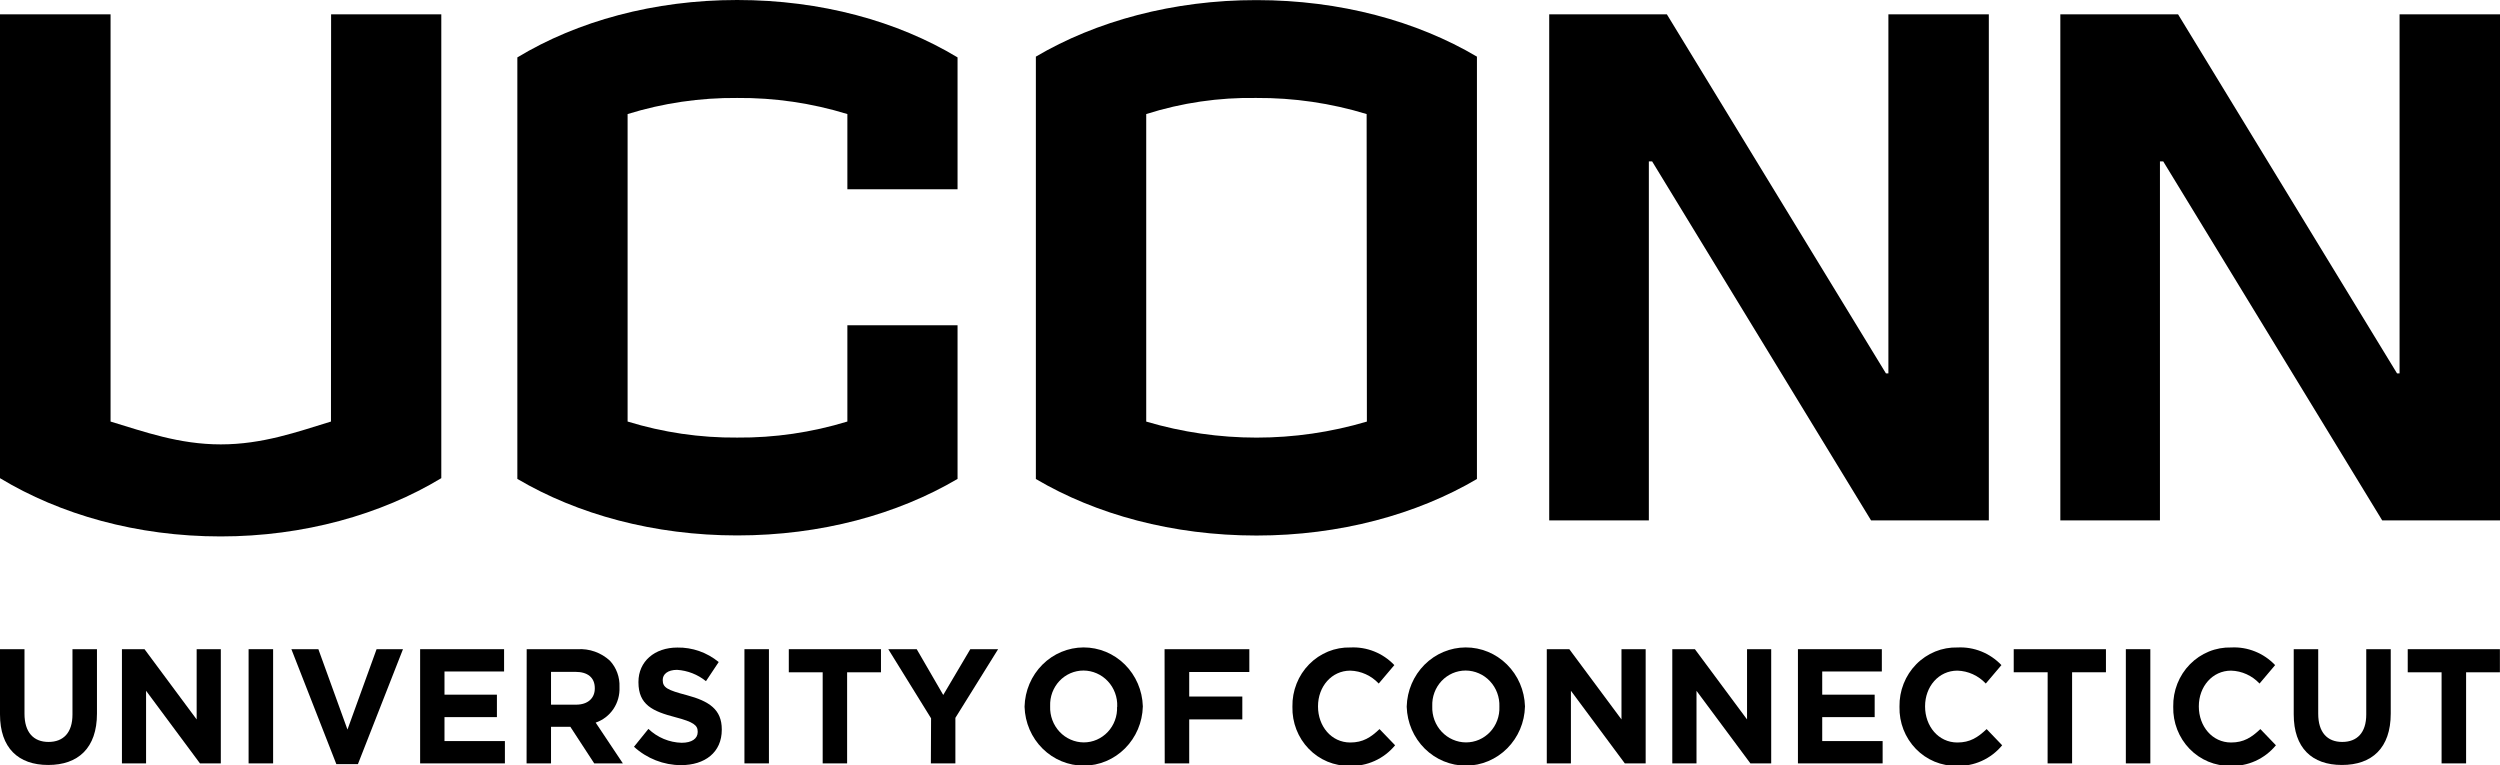
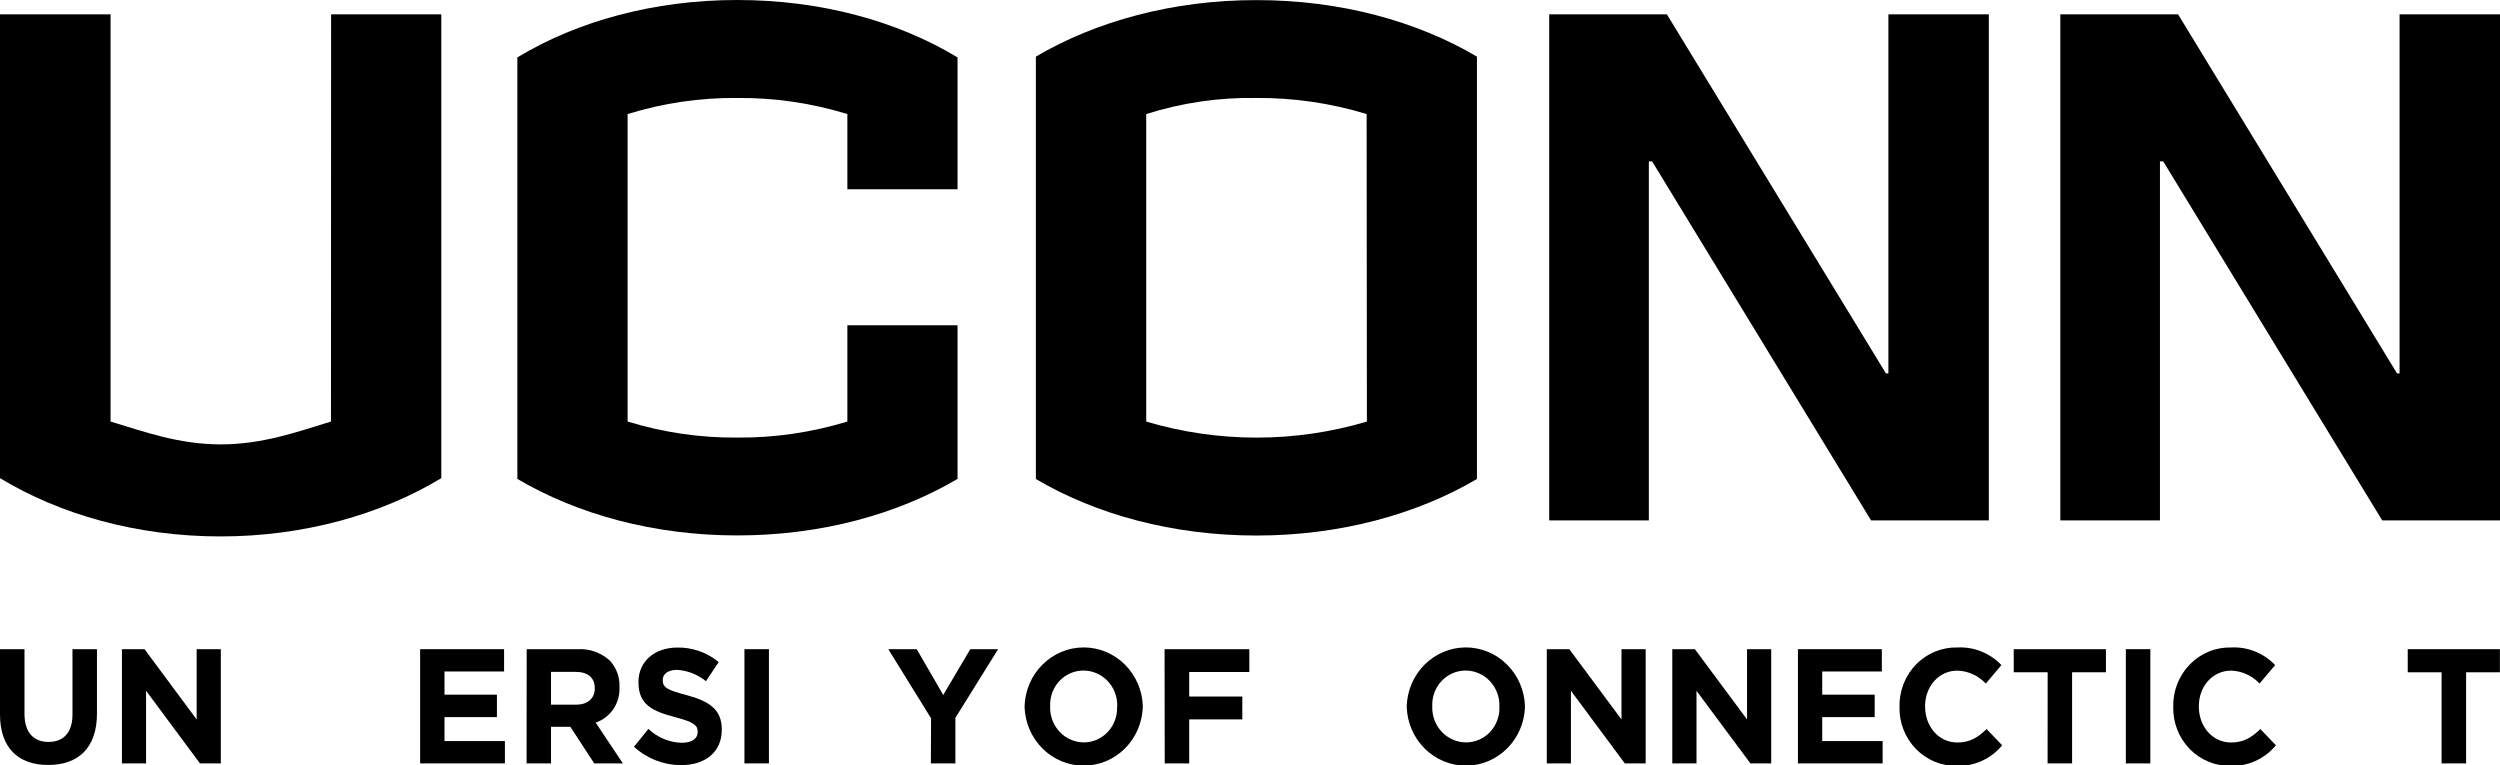
<svg xmlns="http://www.w3.org/2000/svg" width="98" height="30" viewBox="0 0 98 30" fill="none">
  <g clip-path="url(#clip0_95_7080)">
    <path d="M-0 28.005V25.448H0.96V27.978C0.96 28.708 1.315 29.084 1.901 29.084C2.486 29.084 2.841 28.72 2.841 28.011V25.448H3.801V27.972C3.801 29.328 3.059 29.987 1.889 29.987C0.718 29.987 -0 29.32 -0 28.005Z" fill="black" />
    <path d="M4.78 25.448H5.665L7.709 28.202V25.448H8.656V29.925H7.839L5.726 27.078V29.925H4.78V25.448Z" fill="black" />
-     <path d="M9.745 25.448H10.706V29.925H9.745V25.448Z" fill="black" />
-     <path d="M11.422 25.448H12.48L13.621 28.599L14.762 25.448H15.797L14.03 29.955H13.185L11.422 25.448Z" fill="black" />
    <path d="M16.469 25.448H19.76V26.322H17.424V27.231H19.479V28.111H17.424V29.05H19.792V29.925H16.469V25.448Z" fill="black" />
    <path d="M20.646 25.449H22.639C22.87 25.434 23.101 25.466 23.32 25.544C23.538 25.622 23.739 25.743 23.911 25.902C24.037 26.039 24.134 26.199 24.198 26.375C24.262 26.551 24.292 26.738 24.284 26.926V26.938C24.298 27.242 24.214 27.543 24.045 27.794C23.876 28.044 23.632 28.231 23.35 28.326L24.416 29.924H23.293L22.358 28.491H21.6V29.926H20.642L20.646 25.449ZM22.582 27.623C23.047 27.623 23.316 27.367 23.316 26.988V26.976C23.316 26.555 23.029 26.337 22.562 26.337H21.6V27.623H22.582Z" fill="black" />
    <path d="M24.852 29.273L25.418 28.573C25.773 28.911 26.237 29.105 26.722 29.117C27.114 29.117 27.35 28.958 27.35 28.696V28.684C27.35 28.434 27.201 28.305 26.472 28.114C25.593 27.884 25.027 27.634 25.027 26.746V26.732C25.027 25.926 25.661 25.384 26.553 25.384C27.141 25.374 27.713 25.575 28.173 25.952L27.674 26.702C27.349 26.439 26.954 26.285 26.541 26.258C26.172 26.258 25.979 26.432 25.979 26.649V26.661C25.979 26.956 26.166 27.052 26.92 27.25C27.806 27.487 28.294 27.814 28.294 28.594V28.606C28.294 29.494 27.633 29.994 26.692 29.994C26.014 29.992 25.359 29.735 24.852 29.273Z" fill="black" />
    <path d="M29.182 25.448H30.142V29.925H29.182V25.448Z" fill="black" />
-     <path d="M32.249 26.354H30.921V25.448H34.534V26.354H33.207V29.925H32.249V26.354Z" fill="black" />
    <path d="M36.498 28.158L34.821 25.448H35.935L36.975 27.243L38.036 25.448H39.126L37.451 28.14V29.925H36.49L36.498 28.158Z" fill="black" />
    <path d="M40.163 27.71V27.696C40.179 27.077 40.429 26.489 40.861 26.056C41.292 25.624 41.872 25.381 42.475 25.379C43.078 25.378 43.659 25.617 44.093 26.048C44.526 26.478 44.78 27.065 44.799 27.684V27.696C44.783 28.315 44.533 28.903 44.101 29.336C43.67 29.769 43.091 30.012 42.487 30.014C41.884 30.015 41.304 29.776 40.87 29.346C40.435 28.916 40.182 28.329 40.163 27.71ZM43.795 27.71V27.696C43.802 27.513 43.773 27.331 43.709 27.161C43.646 26.99 43.55 26.834 43.426 26.703C43.303 26.571 43.155 26.466 42.991 26.395C42.828 26.323 42.652 26.286 42.474 26.285C42.297 26.285 42.123 26.321 41.961 26.391C41.798 26.462 41.651 26.565 41.529 26.695C41.407 26.826 41.312 26.98 41.249 27.149C41.187 27.319 41.159 27.499 41.166 27.68V27.692C41.159 27.874 41.189 28.056 41.252 28.226C41.315 28.397 41.411 28.552 41.534 28.684C41.657 28.816 41.805 28.921 41.969 28.992C42.132 29.064 42.308 29.102 42.486 29.102C42.661 29.102 42.835 29.066 42.997 28.995C43.158 28.924 43.304 28.821 43.426 28.691C43.548 28.561 43.643 28.407 43.705 28.238C43.768 28.07 43.796 27.89 43.789 27.71H43.795Z" fill="black" />
    <path d="M45.651 25.448H48.974V26.342H46.617V27.305H48.699V28.2H46.617V29.925H45.657L45.651 25.448Z" fill="black" />
-     <path d="M50.663 27.71V27.696C50.657 27.389 50.713 27.083 50.826 26.799C50.938 26.514 51.106 26.256 51.319 26.04C51.532 25.823 51.785 25.654 52.063 25.54C52.341 25.427 52.639 25.373 52.938 25.381C53.256 25.365 53.574 25.418 53.87 25.537C54.167 25.656 54.435 25.838 54.658 26.072L54.046 26.795C53.753 26.482 53.353 26.301 52.931 26.289C52.196 26.289 51.666 26.916 51.666 27.684V27.696C51.666 28.463 52.184 29.106 52.931 29.106C53.429 29.106 53.736 28.905 54.077 28.58L54.688 29.215C54.469 29.48 54.195 29.69 53.885 29.829C53.575 29.969 53.239 30.035 52.901 30.021C52.605 30.026 52.31 29.969 52.035 29.855C51.761 29.74 51.511 29.57 51.303 29.354C51.093 29.138 50.929 28.881 50.819 28.599C50.709 28.316 50.656 28.014 50.663 27.71Z" fill="black" />
    <path d="M55.143 27.71V27.696C55.159 27.077 55.41 26.489 55.841 26.056C56.273 25.624 56.852 25.381 57.456 25.379C58.059 25.378 58.639 25.617 59.073 26.048C59.507 26.478 59.76 27.065 59.779 27.684V27.696C59.764 28.315 59.514 28.903 59.082 29.336C58.65 29.769 58.071 30.012 57.468 30.014C56.865 30.015 56.284 29.776 55.85 29.346C55.416 28.916 55.163 28.329 55.143 27.71ZM58.776 27.71V27.696C58.783 27.513 58.753 27.331 58.69 27.161C58.627 26.99 58.53 26.834 58.407 26.703C58.284 26.571 58.136 26.466 57.972 26.395C57.808 26.323 57.632 26.286 57.455 26.285C57.278 26.285 57.103 26.321 56.941 26.391C56.779 26.462 56.632 26.565 56.509 26.695C56.387 26.826 56.291 26.98 56.229 27.149C56.166 27.319 56.138 27.499 56.145 27.68V27.692C56.138 27.874 56.168 28.056 56.231 28.227C56.295 28.397 56.391 28.553 56.514 28.684C56.638 28.816 56.785 28.921 56.949 28.992C57.112 29.064 57.288 29.102 57.466 29.102C57.642 29.103 57.817 29.067 57.979 28.997C58.142 28.926 58.288 28.823 58.411 28.693C58.533 28.563 58.629 28.409 58.691 28.24C58.754 28.071 58.783 27.891 58.776 27.71Z" fill="black" />
    <path d="M60.634 25.448H61.517L63.562 28.202V25.448H64.51V29.925H63.693L61.58 27.078V29.925H60.634V25.448Z" fill="black" />
    <path d="M65.554 25.448H66.44L68.484 28.202V25.448H69.431V29.925H68.616L66.503 27.08V29.925H65.554V25.448Z" fill="black" />
    <path d="M70.479 25.448H73.768V26.322H71.431V27.231H73.487V28.111H71.431V29.05H73.799V29.925H70.479V25.448Z" fill="black" />
    <path d="M74.46 27.71V27.696C74.455 27.389 74.51 27.083 74.623 26.799C74.736 26.514 74.903 26.256 75.116 26.04C75.329 25.823 75.582 25.654 75.86 25.54C76.138 25.427 76.436 25.373 76.736 25.381C77.054 25.365 77.371 25.418 77.668 25.537C77.964 25.656 78.233 25.838 78.456 26.072L77.843 26.795C77.551 26.483 77.151 26.301 76.73 26.289C75.993 26.289 75.463 26.916 75.463 27.684V27.696C75.463 28.463 75.982 29.106 76.73 29.106C77.227 29.106 77.533 28.905 77.876 28.58L78.485 29.215C78.267 29.48 77.992 29.69 77.682 29.829C77.373 29.969 77.036 30.035 76.698 30.021C76.402 30.026 76.107 29.969 75.833 29.855C75.558 29.74 75.309 29.57 75.1 29.354C74.891 29.138 74.726 28.881 74.616 28.599C74.506 28.316 74.453 28.014 74.46 27.71Z" fill="black" />
    <path d="M80.268 26.354H78.938V25.448H82.553V26.354H81.226V29.925H80.266L80.268 26.354Z" fill="black" />
    <path d="M83.333 25.448H84.293V29.925H83.333V25.448Z" fill="black" />
    <path d="M85.191 27.71V27.696C85.185 27.389 85.241 27.084 85.353 26.799C85.466 26.515 85.633 26.256 85.846 26.04C86.058 25.824 86.311 25.654 86.59 25.54C86.868 25.427 87.165 25.373 87.465 25.381C87.783 25.364 88.101 25.418 88.397 25.537C88.694 25.656 88.962 25.838 89.185 26.072L88.574 26.795C88.282 26.483 87.881 26.301 87.459 26.289C86.724 26.289 86.194 26.916 86.194 27.684V27.696C86.194 28.463 86.713 29.106 87.459 29.106C87.958 29.106 88.262 28.905 88.606 28.58L89.216 29.215C88.997 29.48 88.722 29.69 88.412 29.83C88.103 29.97 87.766 30.035 87.427 30.021C87.131 30.026 86.837 29.969 86.562 29.854C86.288 29.74 86.039 29.569 85.83 29.354C85.621 29.138 85.457 28.881 85.347 28.599C85.237 28.316 85.184 28.014 85.191 27.71Z" fill="black" />
-     <path d="M89.914 28.005V25.448H90.874V27.978C90.874 28.708 91.229 29.084 91.815 29.084C92.4 29.084 92.757 28.72 92.757 28.011V25.448H93.717V27.972C93.717 29.328 92.975 29.987 91.803 29.987C90.63 29.987 89.914 29.32 89.914 28.005Z" fill="black" />
    <path d="M95.71 26.354H94.383V25.448H97.996V26.354H96.671V29.925H95.71V26.354Z" fill="black" />
    <path d="M12.974 16.525C11.652 16.928 10.295 17.42 8.654 17.42C7.012 17.42 5.651 16.922 4.334 16.525V0.563H-0V18.744C2.356 20.168 5.359 21.028 8.65 21.028C11.909 21.028 14.943 20.168 17.299 18.744V0.563H12.979L12.974 16.525Z" fill="black" />
    <path d="M33.217 4.471V7.419H37.536V2.25C35.18 0.828 32.18 -0 28.896 -0C25.637 -0 22.634 0.828 20.28 2.25V18.773C22.636 20.163 25.637 20.989 28.896 20.989C32.188 20.989 35.18 20.161 37.536 18.773V12.75H33.217V16.524C31.815 16.953 30.359 17.165 28.896 17.153C27.442 17.165 25.995 16.953 24.602 16.524V4.471C25.994 4.04 27.442 3.828 28.896 3.84C30.359 3.828 31.815 4.04 33.217 4.471Z" fill="black" />
    <path d="M40.606 2.22V18.777C42.963 20.167 45.965 20.993 49.256 20.993C52.516 20.993 55.54 20.165 57.896 18.777V2.22C55.54 0.828 52.539 0.004 49.256 0.004C45.996 -0 42.965 0.828 40.606 2.22ZM53.582 16.526C50.757 17.364 47.758 17.364 44.932 16.526V4.471C46.331 4.027 47.789 3.815 49.252 3.84C50.715 3.831 52.17 4.043 53.572 4.471L53.582 16.526Z" fill="black" />
    <path d="M74.025 14.637H73.929L65.342 0.563H60.729V20.4H64.635V6.326H64.763L73.346 20.4H77.962V0.563H74.025V14.637Z" fill="black" />
    <path d="M94.063 14.637H93.964L85.381 0.563H80.765V20.4H84.67V6.326H84.798L93.383 20.4H98V0.563H94.063V14.637Z" fill="black" />
  </g>
  <defs>
    <clipPath id="clip0_95_7080">
      <rect width="98" height="30" fill="white" />
    </clipPath>
  </defs>
</svg>